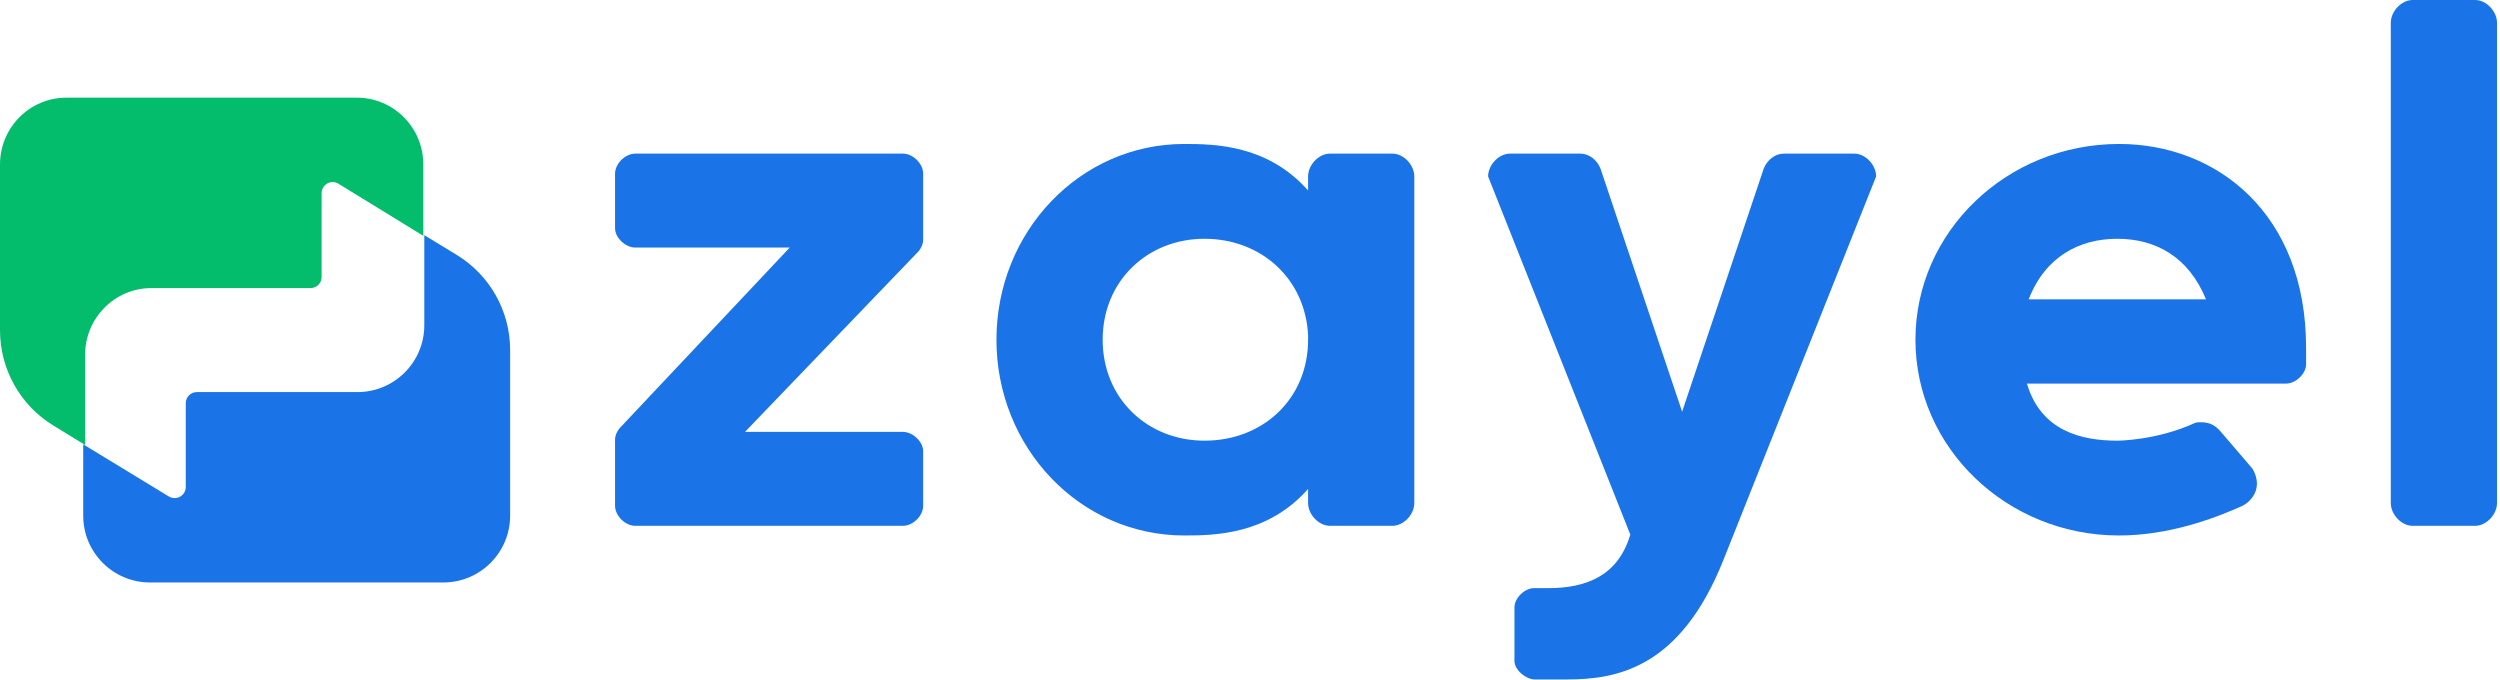
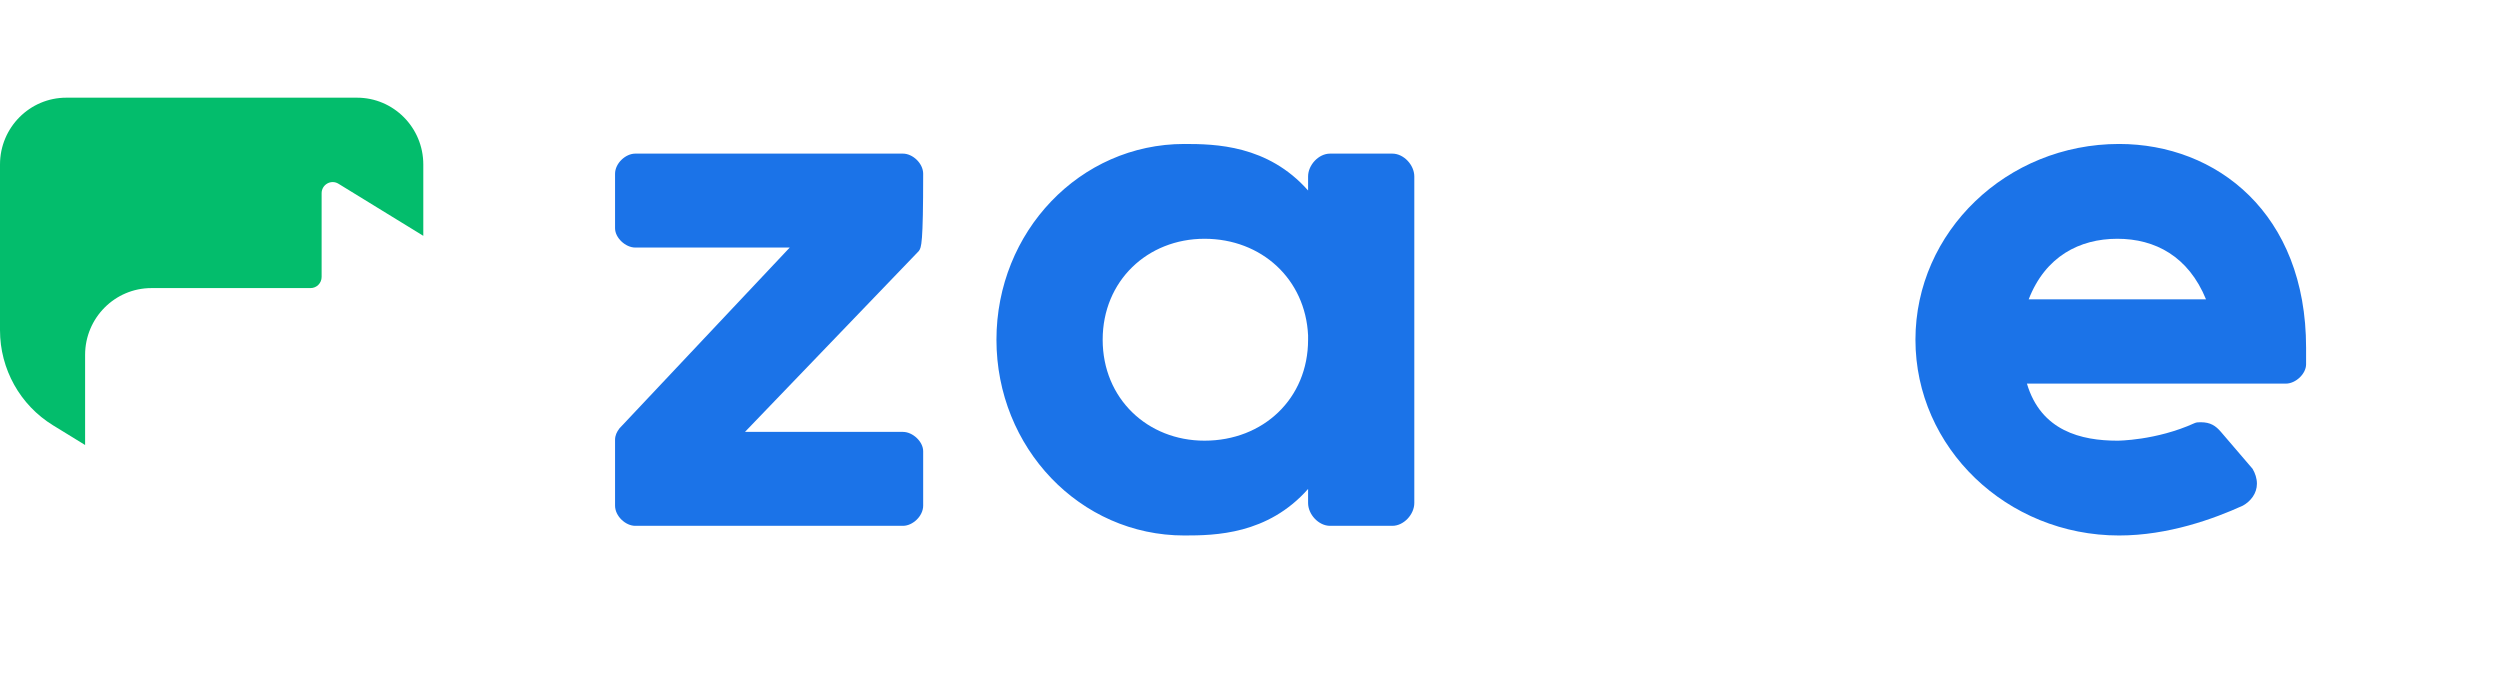
<svg xmlns="http://www.w3.org/2000/svg" width="691" height="188" viewBox="0 0 691 188" fill="none">
-   <path d="M660.812 139.03V6.309C660.812 3.154 663.724 0 666.878 0H684.106C687.26 0 690.171 3.154 690.171 6.309V139.03C690.171 142.185 687.26 145.339 684.106 145.339H666.878C663.724 145.339 660.812 142.185 660.812 139.03Z" fill="#1B73E8" />
  <path d="M585.235 65.997C574.802 65.997 565.339 70.85 560.729 82.739H609.741C604.889 70.85 595.669 65.997 585.235 65.997ZM619.932 139.758C611.925 143.398 599.308 148.008 585.72 148.008C554.663 148.008 529.429 123.744 529.429 93.9C529.429 64.056 554.663 39.792 585.72 39.792C612.653 39.792 637.402 58.961 637.402 96.084V100.694C637.402 103.363 634.49 106.032 631.821 106.032H560.244C564.126 119.134 575.287 121.803 585.235 121.803C585.235 121.803 595.911 121.803 606.587 116.951C607.072 116.708 607.8 116.708 608.286 116.708C610.955 116.708 612.41 117.678 613.866 119.377L622.601 129.568C623.329 130.781 623.814 132.237 623.814 133.692C623.814 136.361 622.116 138.545 619.932 139.758Z" fill="#1B73E8" />
-   <path d="M423.932 162.566H427.814C438.49 162.566 447.225 159.169 450.621 147.765L411.314 48.77C411.314 45.616 414.226 42.461 417.38 42.461H436.791C439.218 42.461 441.401 44.16 442.372 46.586L464.937 113.796L487.502 46.586C488.473 44.16 490.656 42.461 493.083 42.461H512.494C515.648 42.461 518.559 45.616 518.559 48.77L476.341 154.802C464.452 184.646 446.982 187.8 433.152 187.8H424.174C421.748 187.8 418.594 185.131 418.594 182.705V167.904C418.594 165.235 421.505 162.566 423.932 162.566Z" fill="#1B73E8" />
  <path d="M361.555 139.03V135.148C350.394 147.765 335.836 148.008 327.343 148.008C298.47 148.008 275.419 123.744 275.419 93.9C275.419 64.056 298.47 39.792 327.343 39.792C335.836 39.792 350.394 40.035 361.555 52.652V48.77C361.555 45.616 364.467 42.461 367.621 42.461H384.848C388.002 42.461 390.914 45.616 390.914 48.77V139.03C390.914 142.185 388.002 145.339 384.848 145.339H367.621C364.467 145.339 361.555 142.185 361.555 139.03ZM332.924 121.803C349.181 121.803 361.555 110.157 361.555 93.9V92.687C360.827 77.158 348.695 65.997 332.924 65.997C317.153 65.997 304.778 77.644 304.778 93.9C304.778 110.157 317.153 121.803 332.924 121.803Z" fill="#1B73E8" />
-   <path d="M171.213 118.406L218.284 68.423H175.581C172.912 68.423 170 65.754 170 63.085V48.042C170 45.13 172.912 42.461 175.581 42.461H249.585C252.254 42.461 255.165 45.13 255.165 48.042V66.24C255.165 67.453 254.68 68.423 253.952 69.394L205.91 119.377H249.585C252.254 119.377 255.165 122.046 255.165 124.715V139.758C255.165 142.67 252.254 145.339 249.585 145.339H175.581C172.912 145.339 170 142.67 170 139.758V121.561C170 120.347 170.485 119.377 171.213 118.406Z" fill="#1B73E8" />
+   <path d="M171.213 118.406L218.284 68.423H175.581C172.912 68.423 170 65.754 170 63.085V48.042C170 45.13 172.912 42.461 175.581 42.461H249.585C252.254 42.461 255.165 45.13 255.165 48.042C255.165 67.453 254.68 68.423 253.952 69.394L205.91 119.377H249.585C252.254 119.377 255.165 122.046 255.165 124.715V139.758C255.165 142.67 252.254 145.339 249.585 145.339H175.581C172.912 145.339 170 142.67 170 139.758V121.561C170 120.347 170.485 119.377 171.213 118.406Z" fill="#1B73E8" />
  <path d="M117 65.184L93.54 50.779C91.505 49.529 88.896 51.006 88.896 53.407L88.896 76.55C88.896 78.249 87.528 79.627 85.841 79.627L41.851 79.627C31.728 79.627 23.522 87.895 23.522 98.093L23.522 123L14.65 117.552C5.552 111.966 9.95425e-06 102.007 1.10789e-07 91.272L-4.35449e-07 45.466C-5.57063e-07 35.267 8.206 27 18.329 27L98.671 27C108.794 27 117 35.267 117 45.466L117 65.184Z" fill="#03BD6C" />
-   <path d="M141 142.534C141 152.733 132.724 161 122.514 161L41.486 161C31.276 161 23 152.733 23 142.534L23 122.816L46.66 137.221C48.713 138.47 51.344 136.994 51.345 134.593L51.345 111.45C51.345 109.751 52.724 108.373 54.426 108.373L98.791 108.373C109 108.373 117.277 100.105 117.277 89.907L117.277 65L126.225 70.448C135.401 76.034 141 85.993 141 96.728L141 142.534Z" fill="#1B73E8" />
</svg>